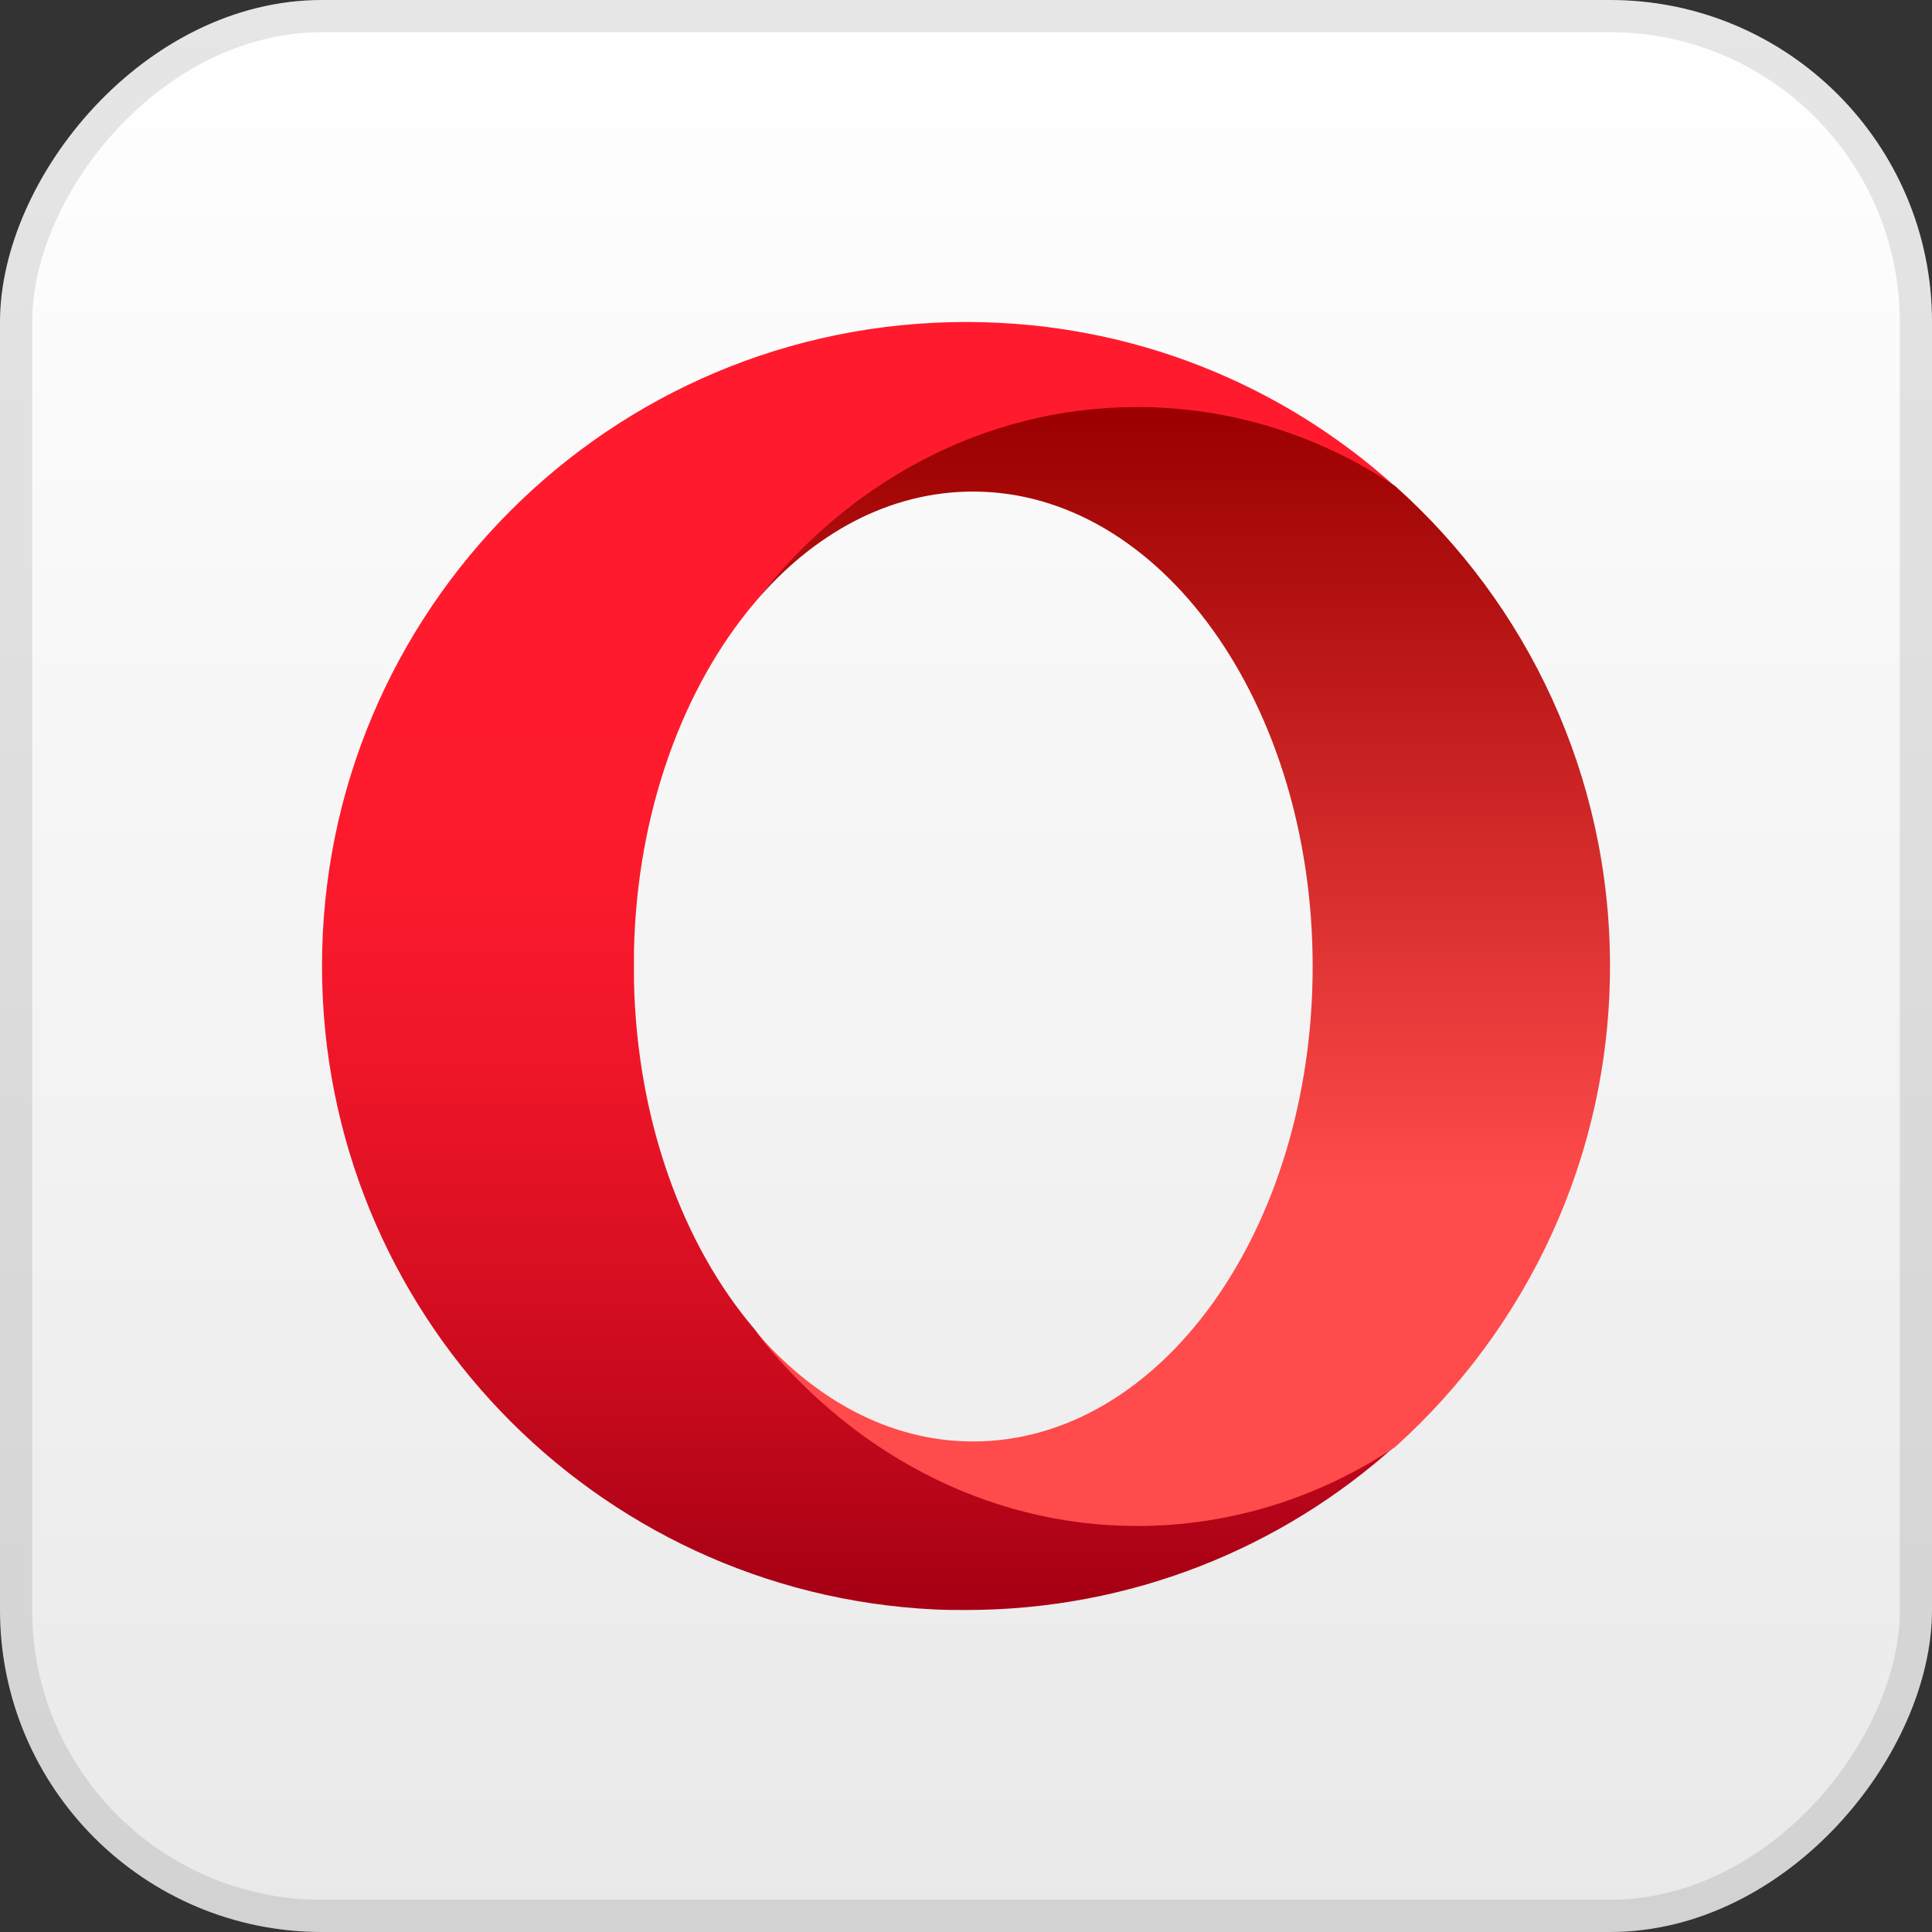
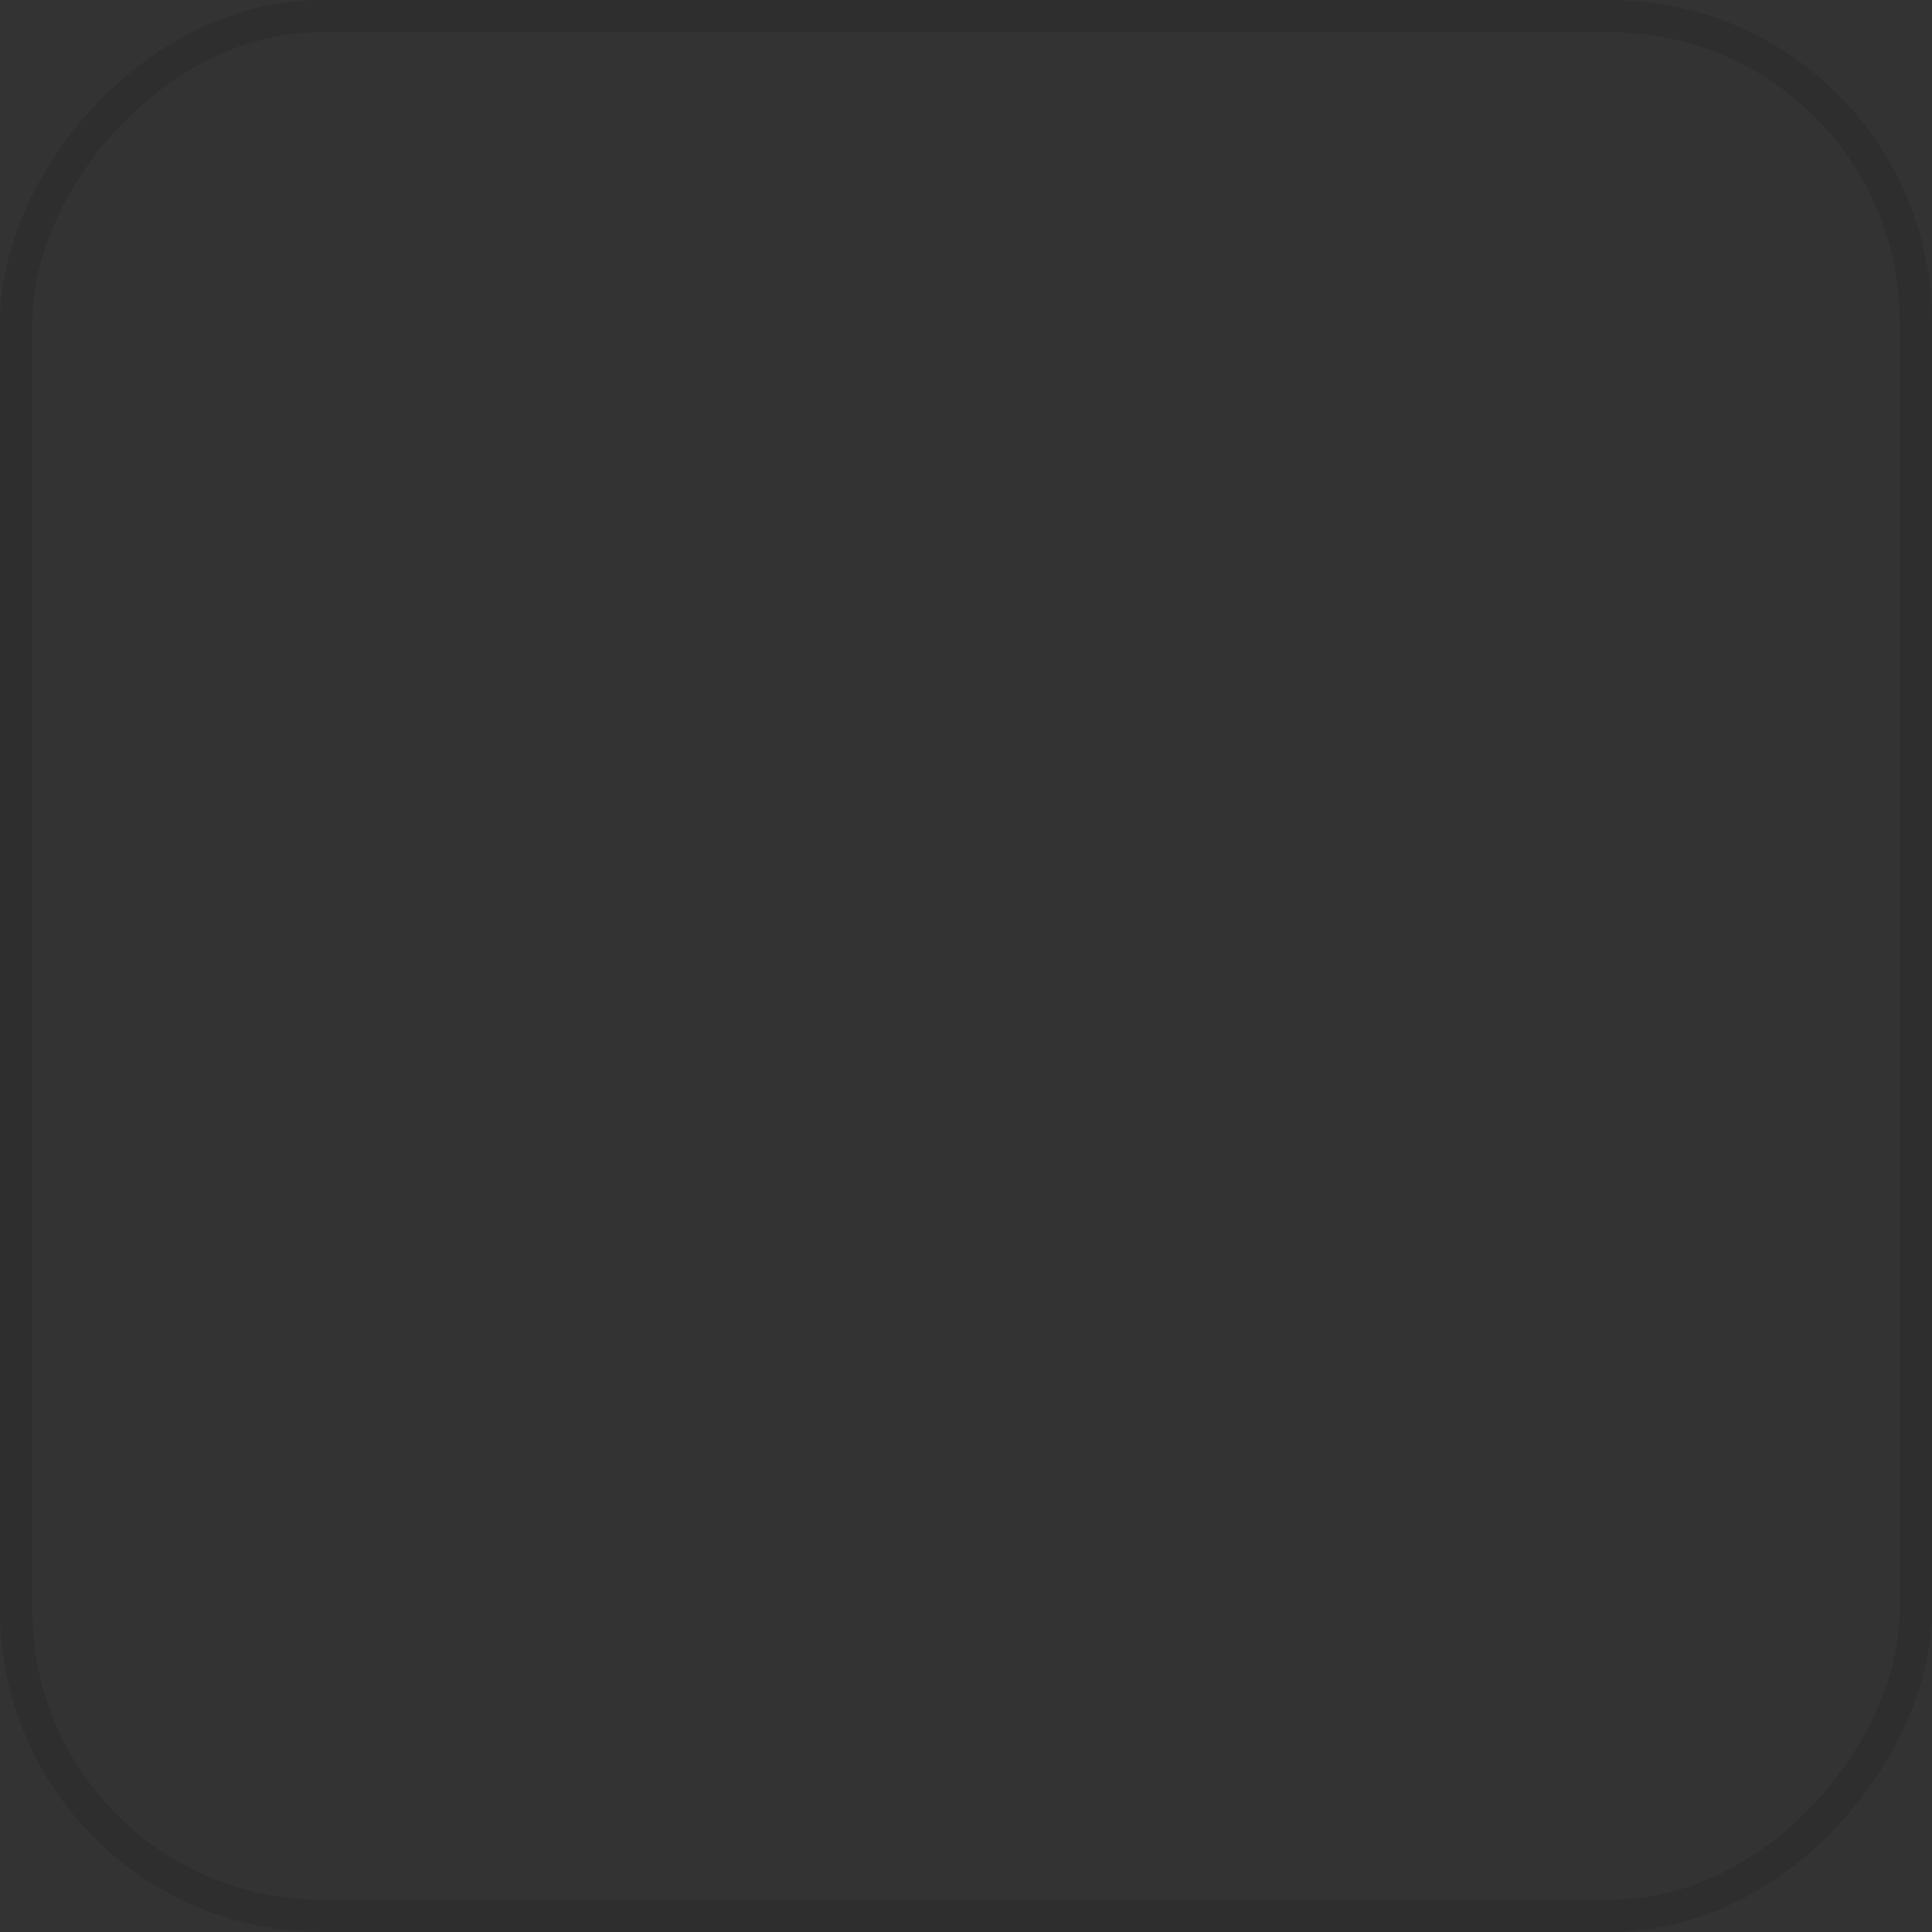
<svg xmlns="http://www.w3.org/2000/svg" width="60" height="60" viewBox="0 0 60 60" fill="none">
  <rect x="0" y="0" width="60" height="60" fill="#333333" stroke="none" />
-   <rect width="60" height="60" rx="10" transform="matrix(1 0 0 -1 0 60)" fill="url(#paint0_linear_188_10051)" />
  <rect x="0.5" y="-0.5" width="59" height="59" rx="9.5" transform="matrix(1 0 0 -1 0 59)" stroke="black" stroke-opacity="0.1" />
  <g clip-path="url(#clip0_188_10051)">
-     <path d="M23.422 41.266C21.203 38.656 19.781 34.797 19.688 30.469V29.531C19.781 25.203 21.219 21.344 23.422 18.734C26.297 15.016 30.516 13.344 35.281 13.344C38.219 13.344 40.984 13.547 43.328 15.109C39.812 11.938 35.172 10.016 30.078 10H30C18.953 10 10 18.953 10 30C10 40.719 18.438 49.484 29.047 49.984C29.359 50 29.688 50 30 50C35.125 50 39.797 48.078 43.328 44.906C40.984 46.469 38.375 46.531 35.438 46.531C30.688 46.547 26.281 45 23.422 41.266Z" fill="url(#paint1_linear_188_10051)" />
-     <path d="M23.422 18.734C25.25 16.562 27.625 15.266 30.219 15.266C36.047 15.266 40.766 21.859 40.766 30.016C40.766 38.172 36.047 44.766 30.219 44.766C27.625 44.766 25.266 43.453 23.422 41.297C26.297 45.016 30.562 47.391 35.312 47.391C38.234 47.391 40.984 46.5 43.328 44.938C47.422 41.25 50 35.922 50 30C50 24.078 47.422 18.75 43.328 15.094C40.984 13.531 38.25 12.641 35.312 12.641C30.547 12.641 26.281 15 23.422 18.734Z" fill="url(#paint2_linear_188_10051)" />
-   </g>
+     </g>
  <defs>
    <linearGradient id="paint0_linear_188_10051" x1="30" y1="0" x2="30" y2="60" gradientUnits="userSpaceOnUse">
      <stop stop-color="#E9E9E9" />
      <stop offset="1" stop-color="white" />
    </linearGradient>
    <linearGradient id="paint1_linear_188_10051" x1="26.665" y1="10.652" x2="26.665" y2="49.418" gradientUnits="userSpaceOnUse">
      <stop offset="0.3" stop-color="#FF1B2D" />
      <stop offset="0.438" stop-color="#FA1A2C" />
      <stop offset="0.594" stop-color="#ED1528" />
      <stop offset="0.758" stop-color="#D60E21" />
      <stop offset="0.927" stop-color="#B70519" />
      <stop offset="1" stop-color="#A70014" />
    </linearGradient>
    <linearGradient id="paint2_linear_188_10051" x1="36.708" y1="12.937" x2="36.708" y2="47.224" gradientUnits="userSpaceOnUse">
      <stop stop-color="#9C0000" />
      <stop offset="0.7" stop-color="#FF4B4B" />
    </linearGradient>
    <clipPath id="clip0_188_10051">
-       <rect width="40" height="40" fill="white" transform="translate(10 10)" />
-     </clipPath>
+       </clipPath>
  </defs>
</svg>